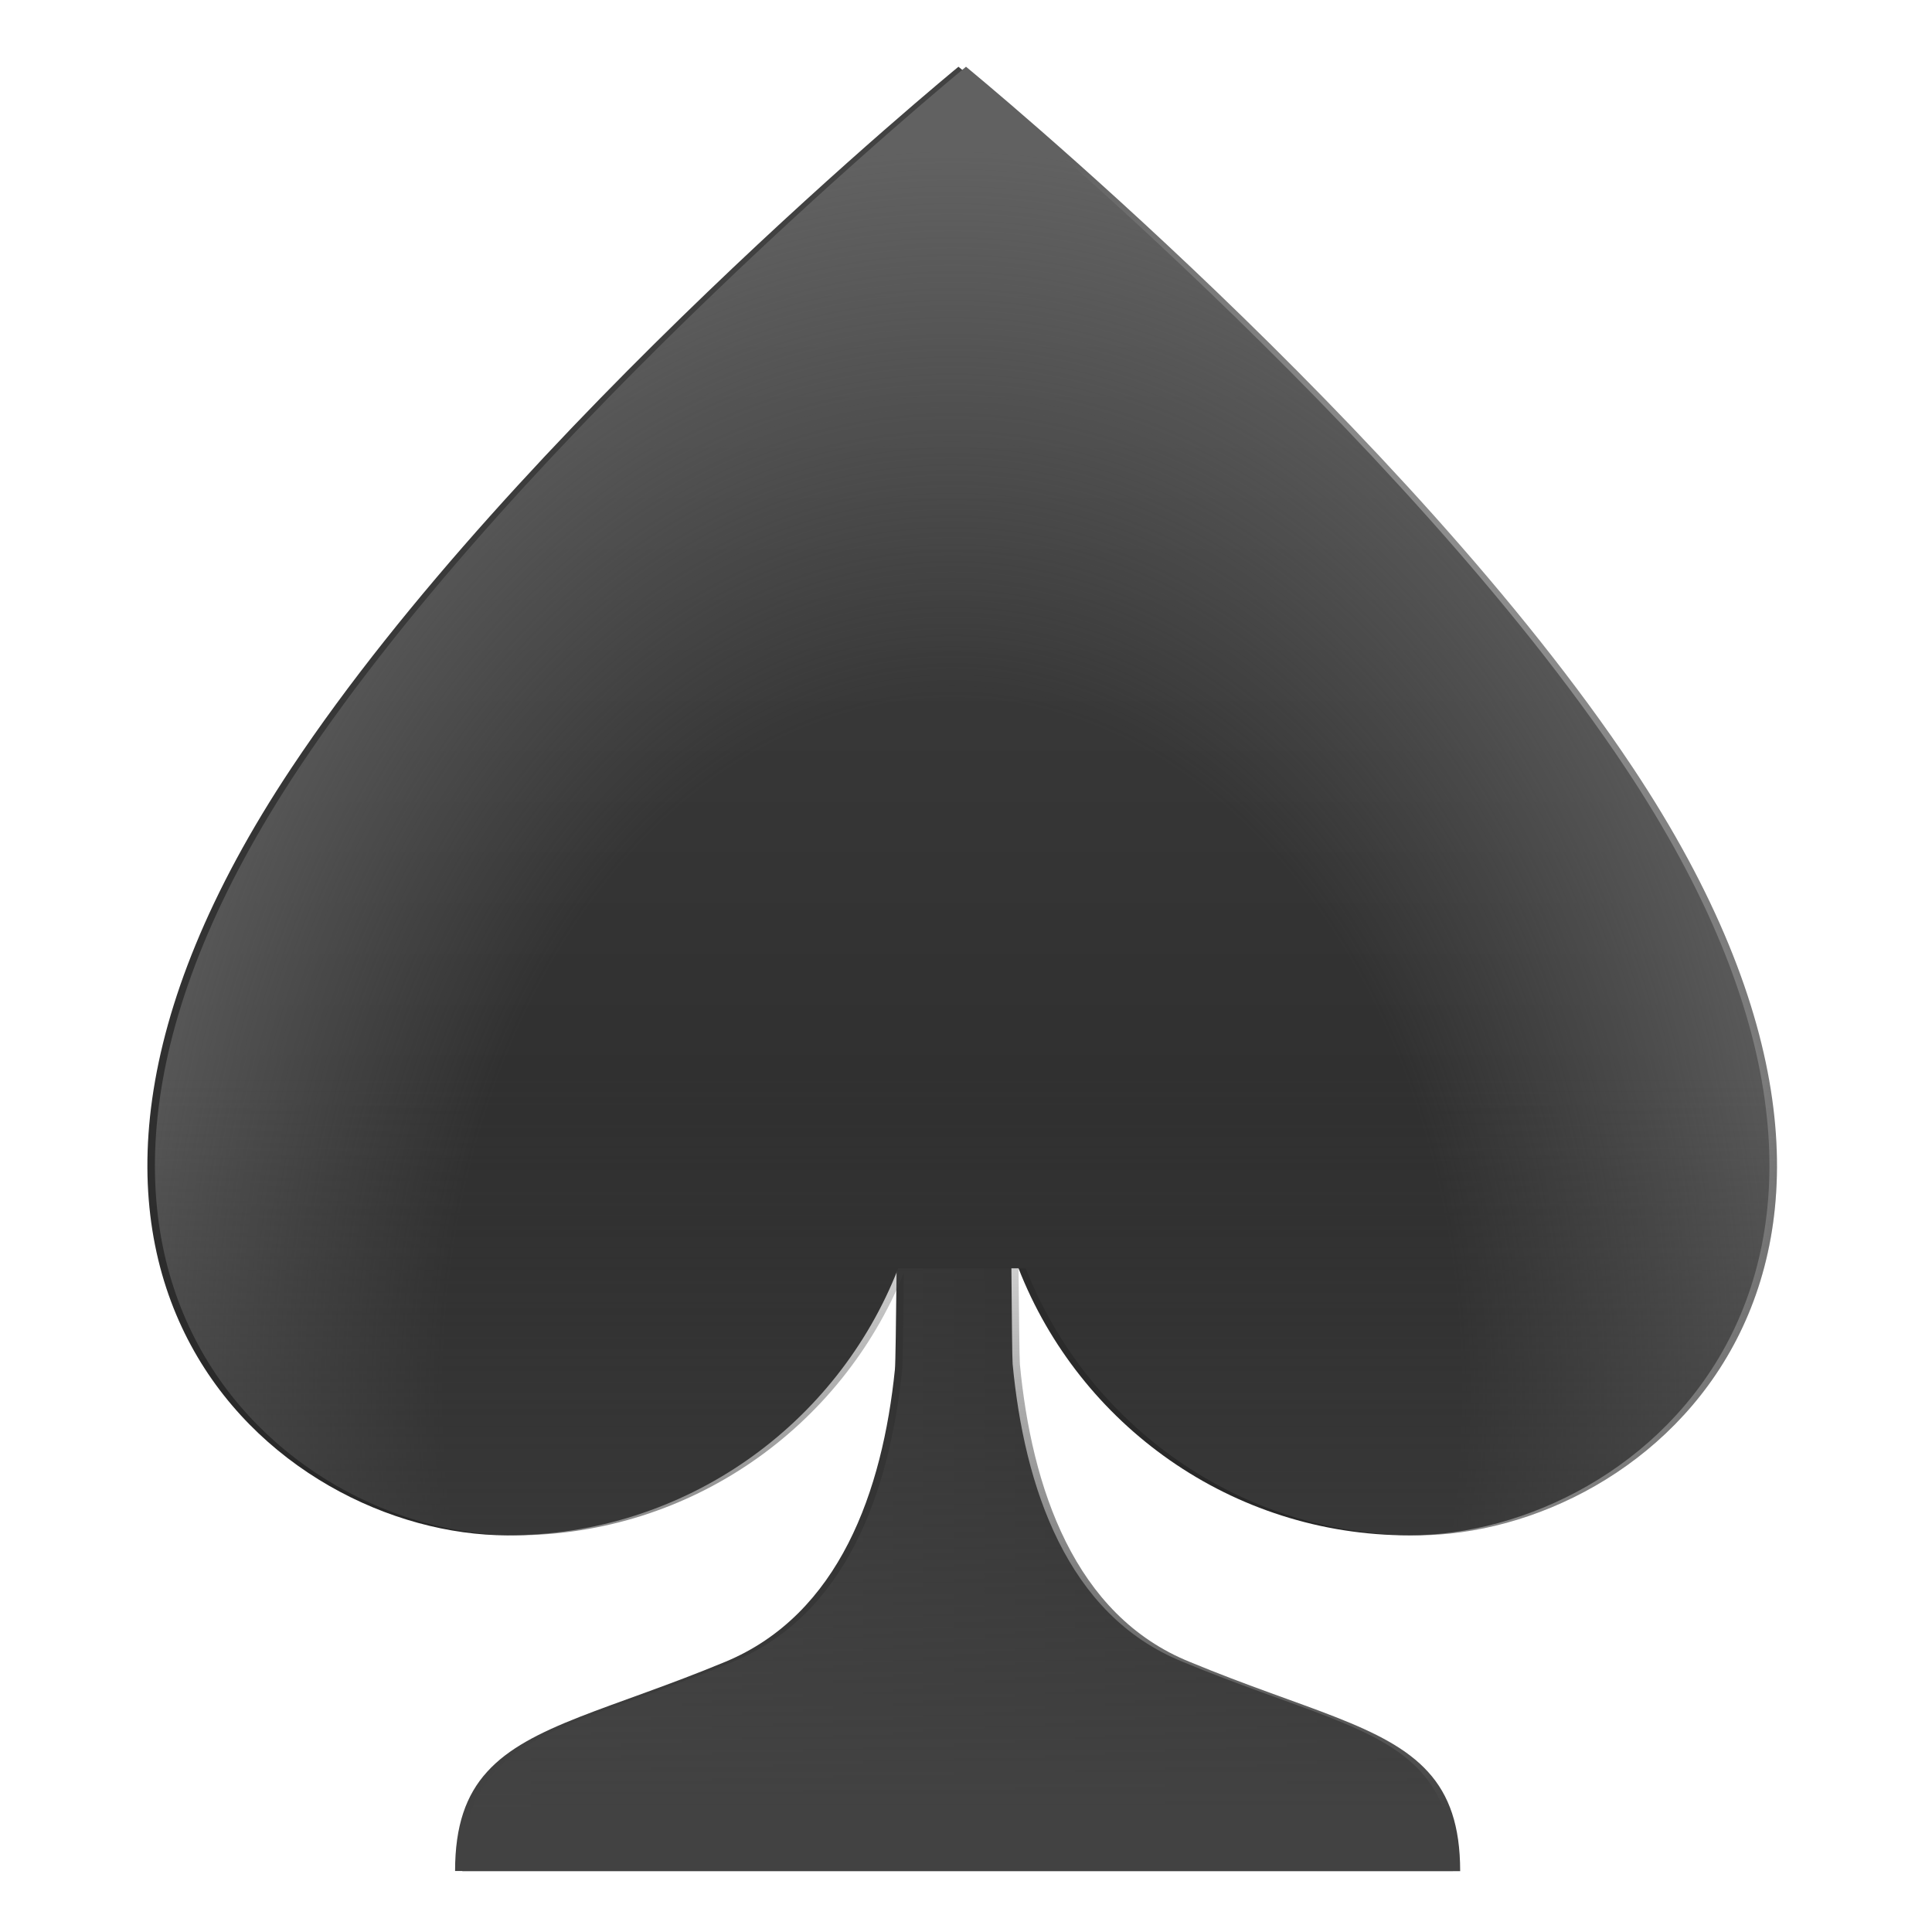
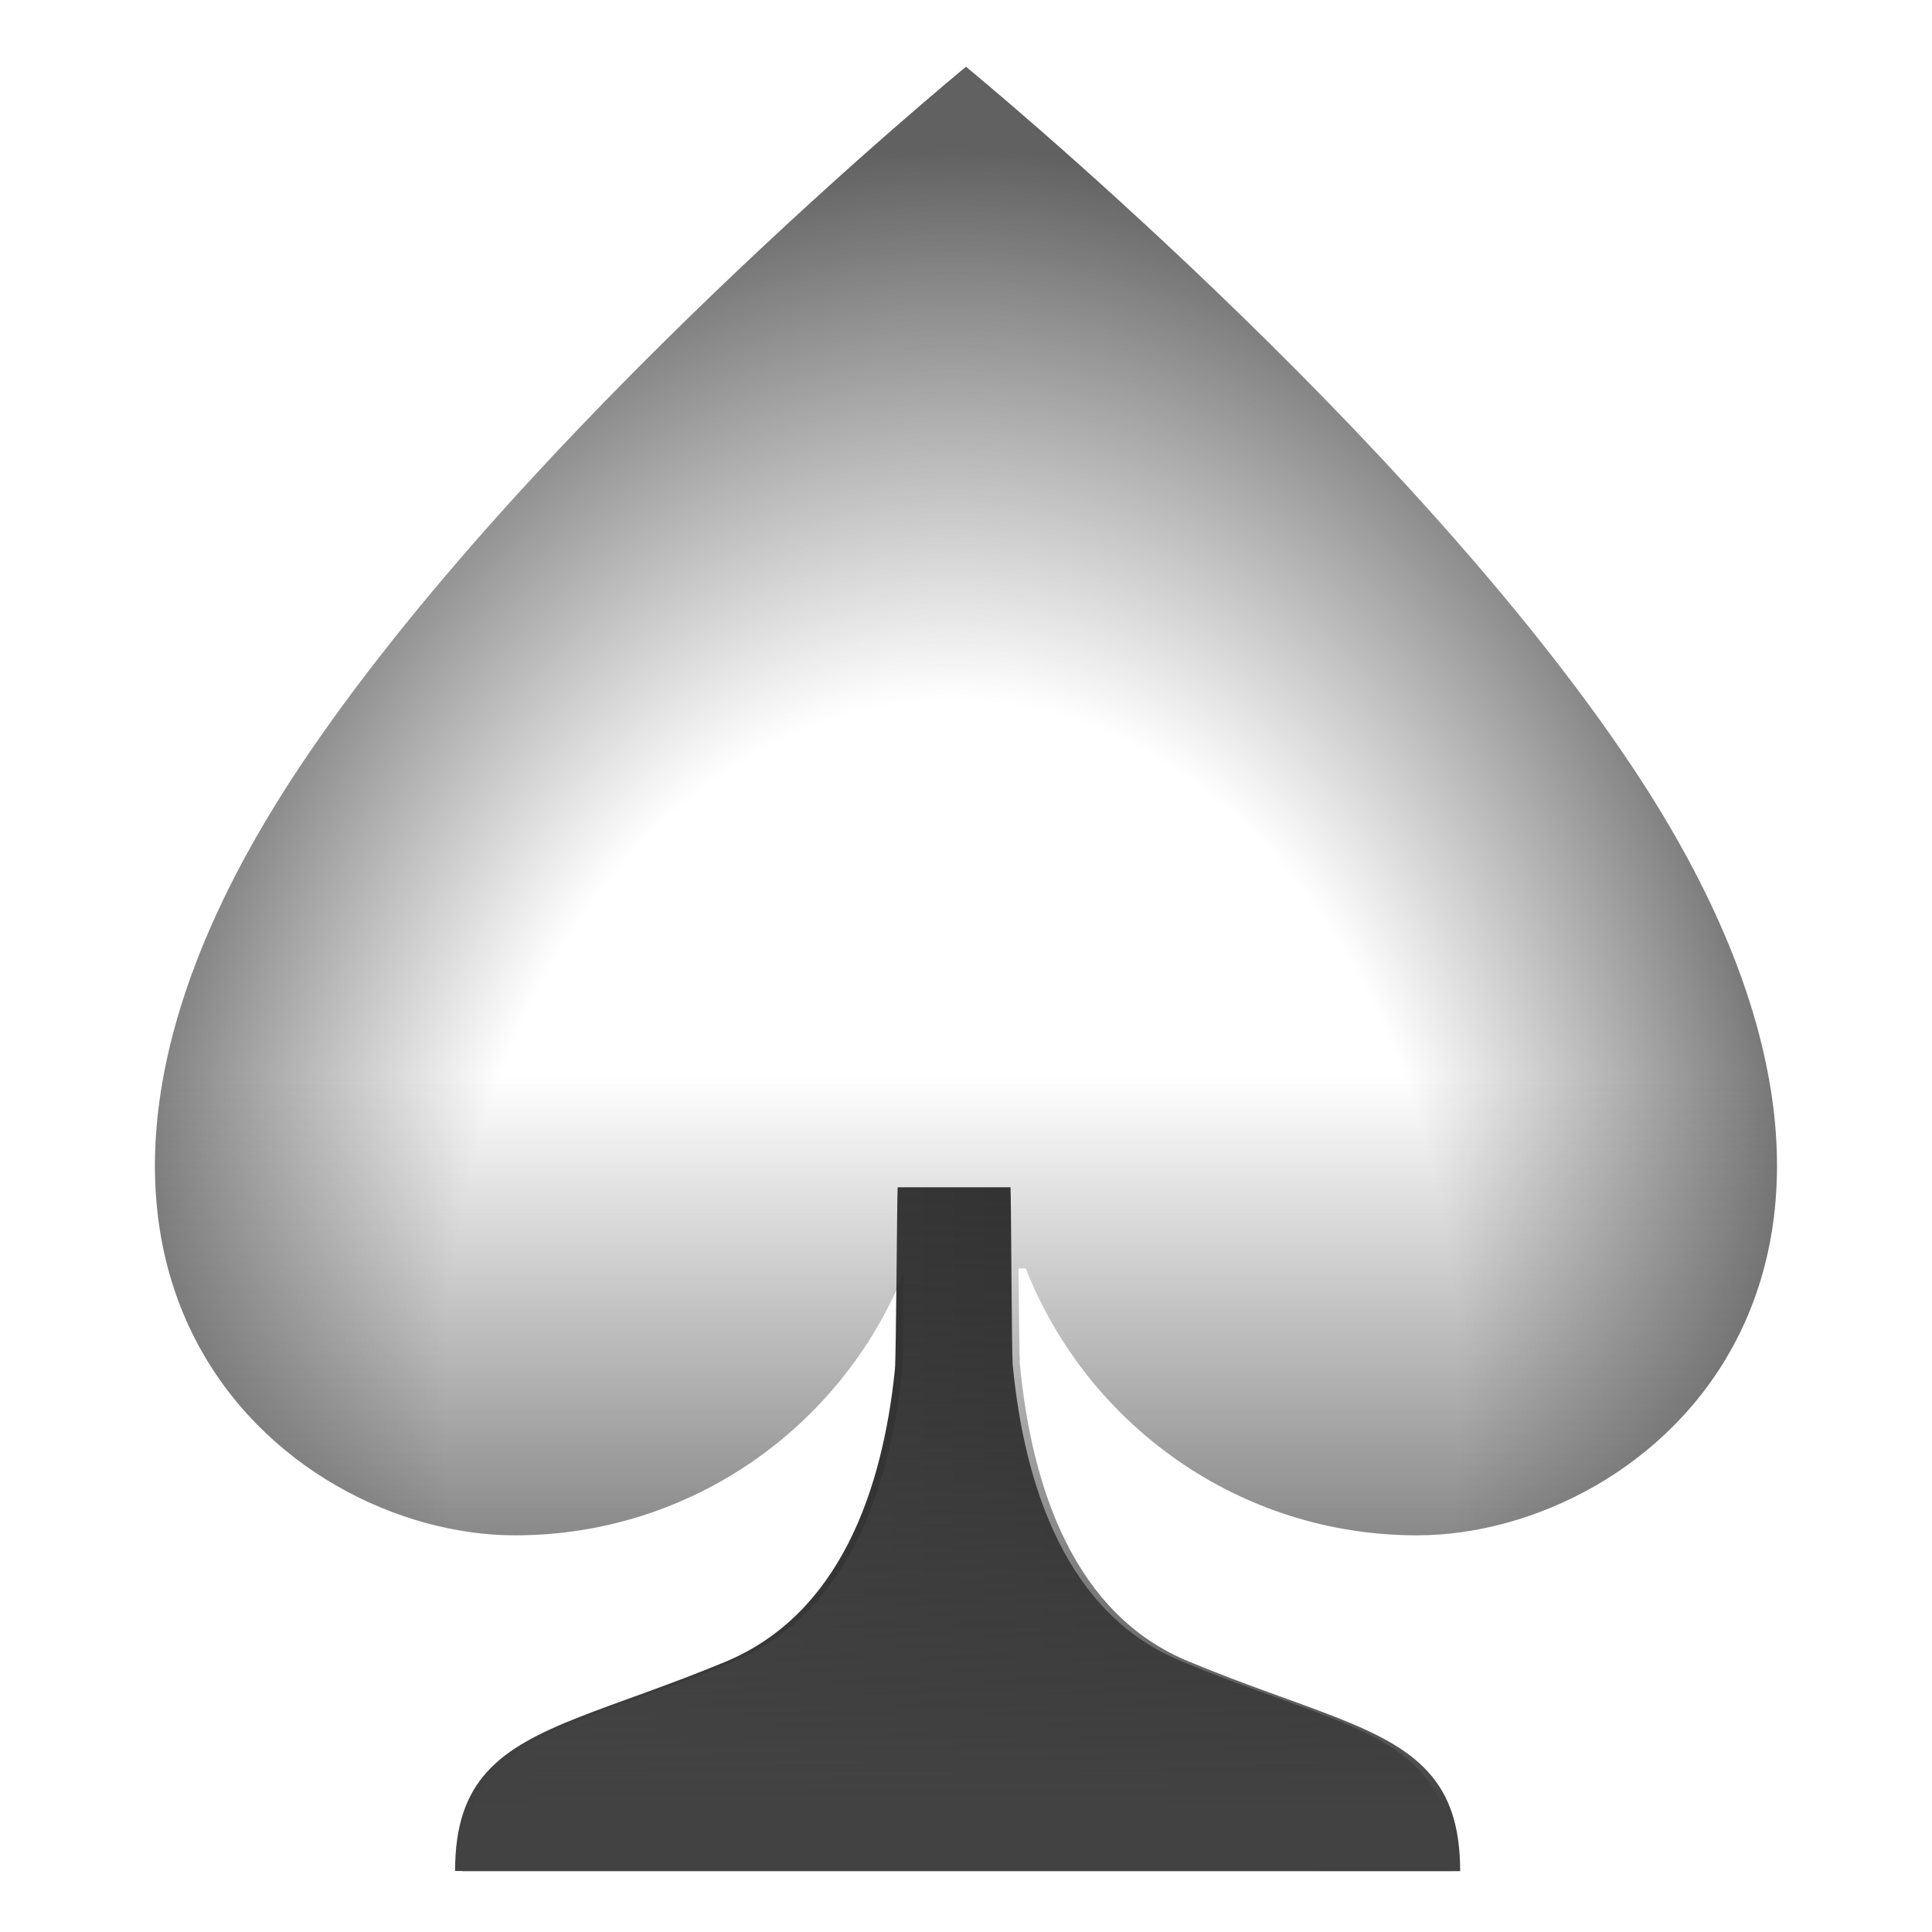
<svg xmlns="http://www.w3.org/2000/svg" enable-background="new 0 0 128 128" viewBox="0 0 128 128">
  <linearGradient id="d" x1="30.147" x2="96.252" y1="101.3" y2="101.3" gradientUnits="userSpaceOnUse">
    <stop stop-color="#424242" offset="0" />
    <stop stop-color="#212121" offset="1" />
  </linearGradient>
  <path d="m66.95 78.66c0.04 0.63 0.08 11.07 0.14 11.71 0.77 8.15 3.59 16.64 11.27 19.73 7.5 3.12 12.98 4.18 15.78 7.29 1.39 1.53 2.12 3.55 2.12 6.57h-66.11c0-3.01 0.73-5.04 2.12-6.57 2.8-3.1 8.27-4.17 15.78-7.29 7.57-3.14 10.42-11.34 11.24-19.37 0.08-0.76 0.14-11.32 0.18-12.07h7.48z" fill="url(#d)" />
  <linearGradient id="c" x1="63.5" x2="63.5" y1="11.259" y2="121.81" gradientUnits="userSpaceOnUse">
    <stop stop-color="#424242" offset="0" />
    <stop stop-color="#212121" offset="1" />
  </linearGradient>
-   <path d="m107.68 50.86c-14.89-22.38-43.87-46.18-44.17-46.43v-0.01l-0.01 0.01-0.01-0.01v0.01c-0.3 0.25-29.28 24.05-44.17 46.43-22.07 33.17-1.05 50.86 14.3 50.86 11.78 0 21.85-7.34 25.89-17.69h7.97c4.04 10.35 14.11 17.69 25.89 17.69 15.36 0 36.37-17.69 14.31-50.86z" fill="url(#c)" />
  <radialGradient id="b" cx="63.078" cy="92.376" r="64.233" gradientTransform="matrix(1 0 0 1.366 0 -33.827)" gradientUnits="userSpaceOnUse">
    <stop stop-color="#616161" stop-opacity="0" offset=".524" />
    <stop stop-color="#616161" offset=".94" />
  </radialGradient>
  <path d="m108.18 50.86c-14.89-22.38-43.87-46.18-44.17-46.43v-0.01l-0.01 0.01-0.01-0.01v0.01c-0.3 0.25-29.28 24.05-44.17 46.43-22.07 33.17-1.05 50.86 14.3 50.86 11.78 0 21.85-7.34 25.89-17.69h7.97c4.04 10.35 14.11 17.69 25.89 17.69 15.36 0 36.37-17.69 14.31-50.86z" fill="url(#b)" />
  <linearGradient id="a" x1="64" x2="64" y1="71.237" y2="119.99" gradientUnits="userSpaceOnUse">
    <stop stop-color="#424242" stop-opacity="0" offset="0" />
    <stop stop-color="#424242" offset="1" />
  </linearGradient>
  <path d="m93.88 101.72c15.35 0 36.37-17.69 14.3-50.86-14.89-22.38-43.87-46.18-44.17-46.43v-0.01l-0.01 0.01-0.01-0.01v0.01c-0.3 0.25-29.28 24.05-44.17 46.43-22.07 33.17-1.05 50.86 14.3 50.86 11.67 0 21.64-7.2 25.76-17.38-0.03 2.94-0.07 6-0.11 6.4-0.82 8.02-3.67 16.23-11.24 19.37-7.5 3.12-12.98 4.18-15.78 7.29-1.39 1.53-2.12 3.55-2.12 6.57h66.11c0-3.01-0.73-5.04-2.12-6.57-2.8-3.1-8.27-4.17-15.78-7.29-7.68-3.09-10.5-11.58-11.27-19.73-0.03-0.34-0.06-3.42-0.09-6.34h0.48c4.07 10.34 14.13 17.68 25.92 17.68z" fill="url(#a)" />
</svg>